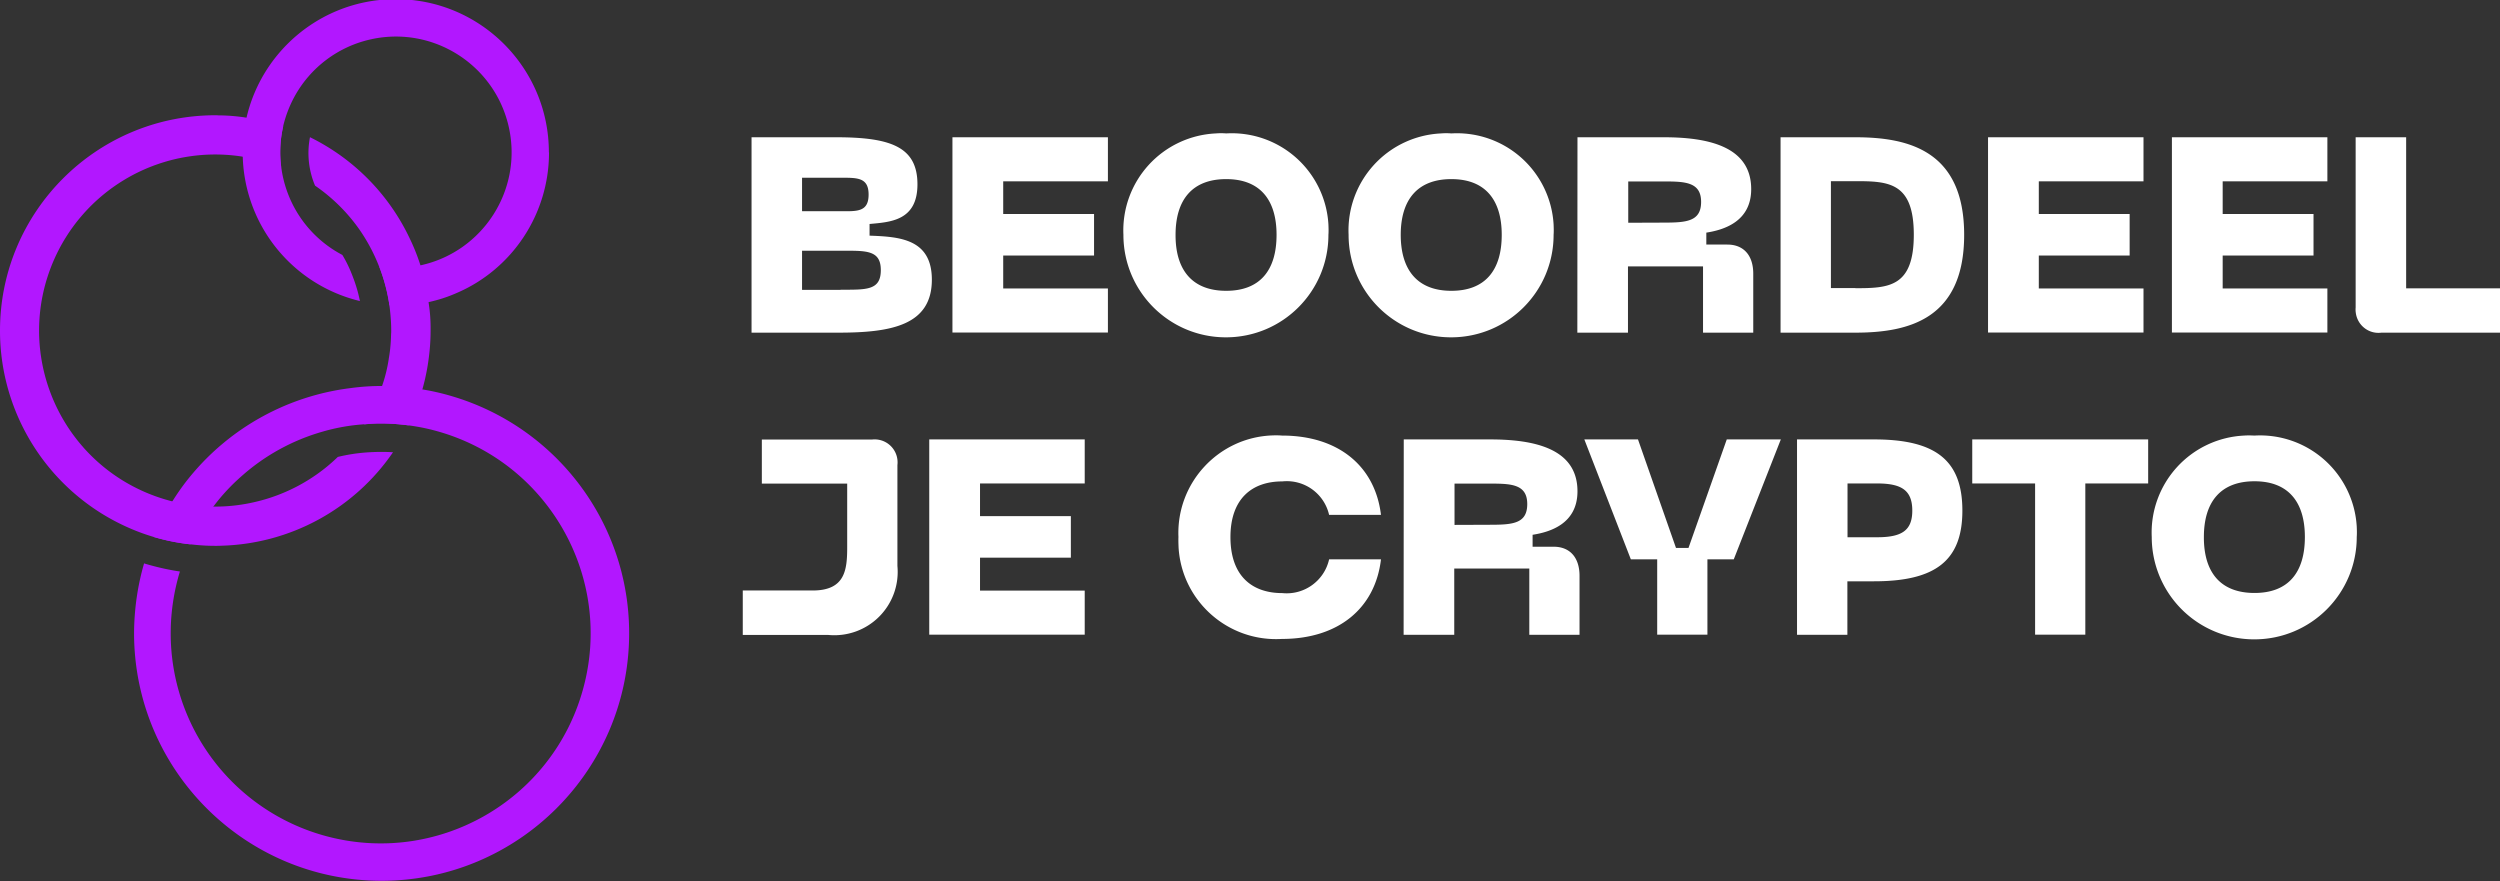
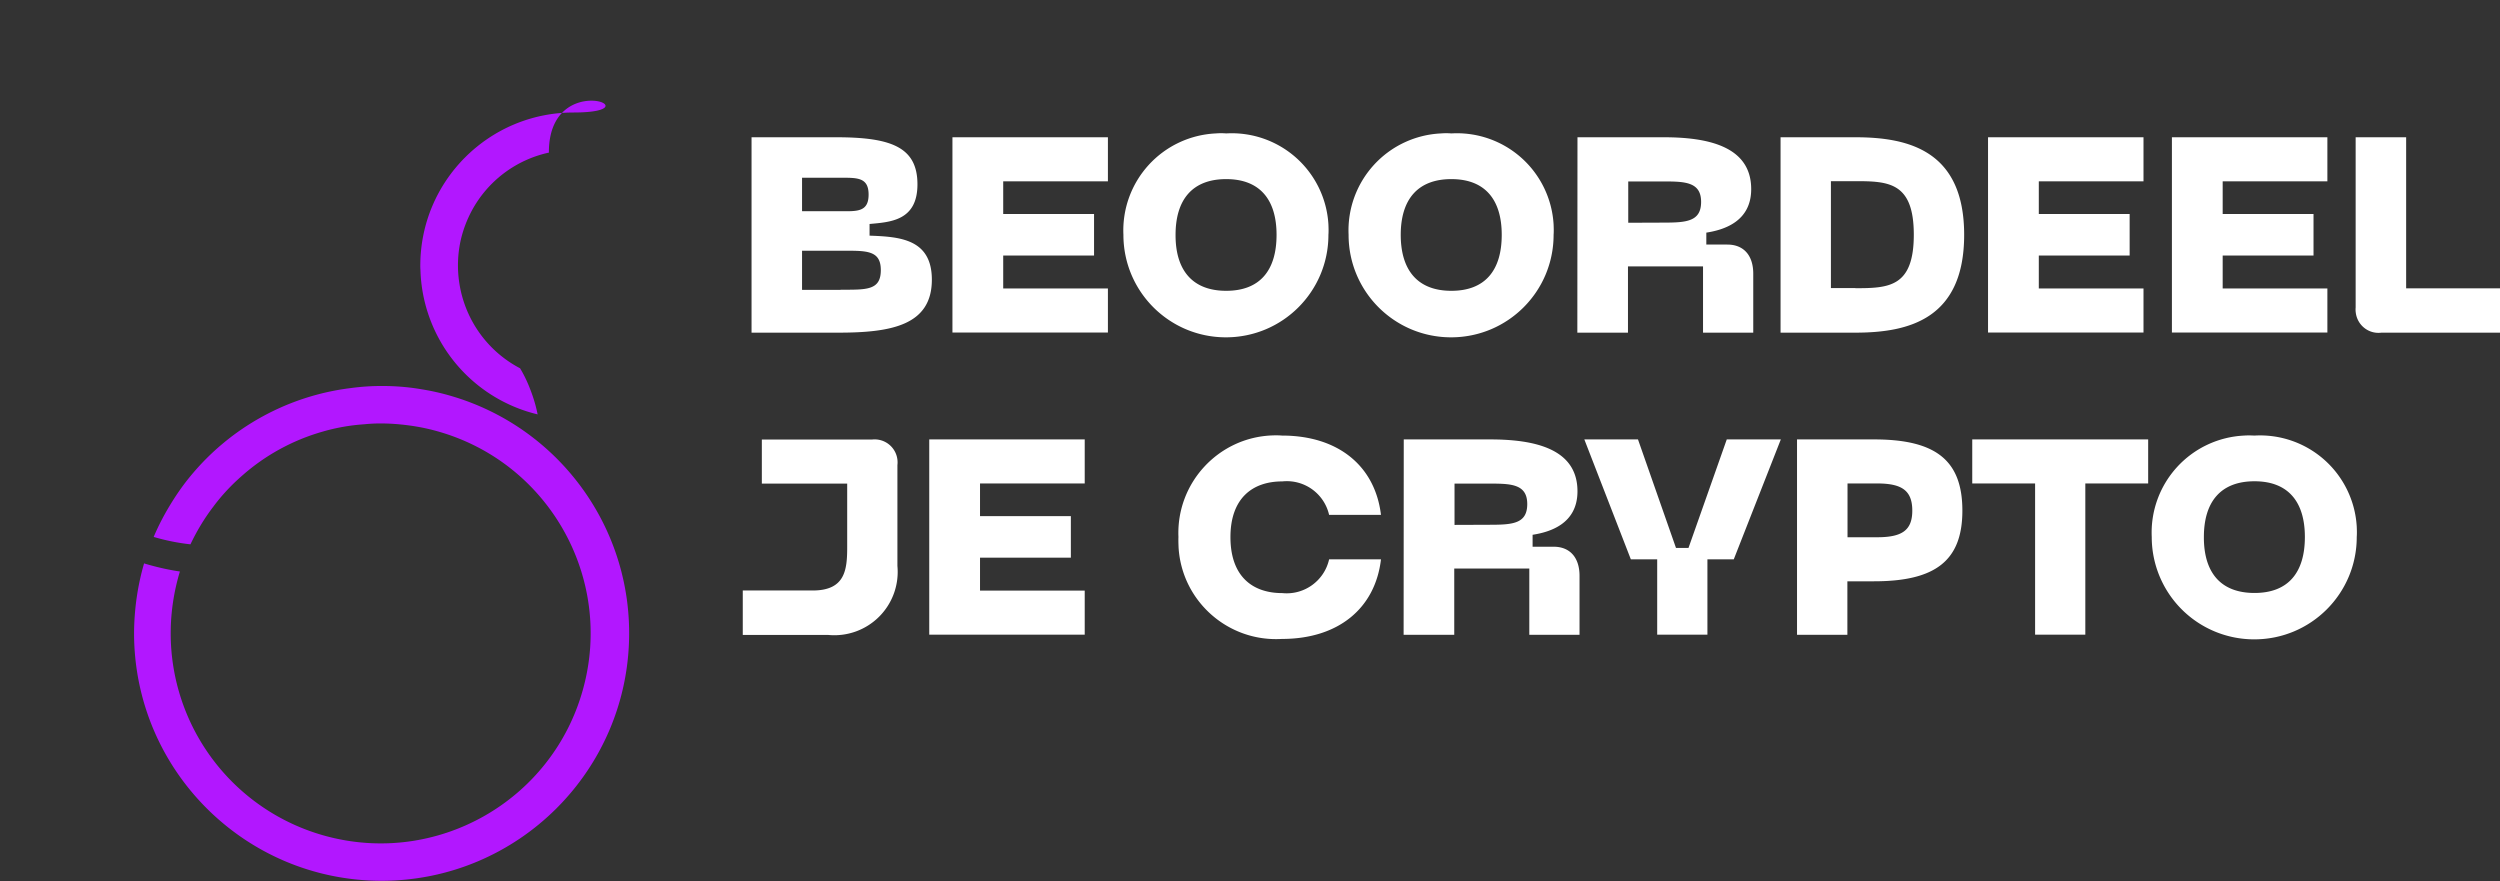
<svg xmlns="http://www.w3.org/2000/svg" viewBox="0 0 182.19 64.21" xml:space="preserve">
  <rect x="0" y="0" width="182.19" height="64.21" fill="#333333" stroke="none" />
  <g fill="#B217FF">
-     <path d="M40.01 11.119c0 4.47-2.67 8.52-6.79 10.26-.64.28-1.31.49-1.99.64-.78.17-1.58.25-2.39.25-.15 0-.31 0-.46-.02-.13-.96-.38-1.9-.73-2.8.39.06.79.09 1.19.09.61 0 1.21-.06 1.8-.2 4.55-.99 7.44-5.48 6.45-10.03-.99-4.55-5.48-7.44-10.03-6.45a8.41 8.41 0 0 0-5.63 4.24 8.74 8.74 0 0 0-.79 2.08 8.51 8.51 0 0 0 .68 5.7 8.428 8.428 0 0 0 3.63 3.7c.31.51.56 1.05.77 1.61.22.57.39 1.15.51 1.75a11.147 11.147 0 0 1-8.54-10.55c-.01-.1-.01-.19-.01-.29 0-6.17 5-11.16 11.16-11.16S40 4.939 40 11.099" />
-     <path d="M31.23 22.019c-.2-1.6-.66-3.17-1.36-4.62a15.695 15.695 0 0 0-7.28-7.4 6.096 6.096 0 0 0 .37 3.53c1.35.93 2.51 2.1 3.41 3.46a13.03 13.03 0 0 1 2.01 5.28c.08.61.13 1.22.13 1.83 0 .08 0 .17-.01.25-.01.58-.06 1.17-.16 1.74-.1.7-.27 1.39-.5 2.05-.32.98-.76 1.92-1.3 2.79.4-.04.79-.07 1.19-.07.68 0 1.36.05 2.04.14a15.413 15.413 0 0 0 1.44-4.64c.11-.75.17-1.51.17-2.27v-.01c.01-.69-.04-1.38-.15-2.06m-4.48 10.95c-.72.05-1.43.16-2.13.33a12.813 12.813 0 0 1-5.98 3.27c-.96.23-1.95.35-2.95.35h-.14c-1.01-.01-2.01-.13-2.99-.38-.68-.17-1.35-.4-2-.68-6.5-2.83-9.47-10.39-6.64-16.89 2.03-4.66 6.62-7.68 11.7-7.71h.06c.67 0 1.34.05 2.01.16.96.15 1.9.42 2.8.78-.13-1-.08-2.01.15-2.99-.86-.3-1.76-.51-2.66-.63-.69-.11-1.38-.17-2.07-.17-.07-.01-.15-.01-.22-.01C7.02 8.409 0 15.439 0 24.099c0 6.18 3.63 11.78 9.26 14.31 1.46.66 3.02 1.09 4.62 1.26.6.07 1.2.11 1.81.11.16 0 .3 0 .46-.01 5.01-.14 9.66-2.67 12.49-6.81-.63-.04-1.27-.03-1.89.01" />
+     <path d="M40.01 11.119a8.41 8.41 0 0 0-5.63 4.24 8.74 8.74 0 0 0-.79 2.08 8.51 8.51 0 0 0 .68 5.7 8.428 8.428 0 0 0 3.63 3.7c.31.51.56 1.05.77 1.61.22.57.39 1.15.51 1.75a11.147 11.147 0 0 1-8.54-10.55c-.01-.1-.01-.19-.01-.29 0-6.17 5-11.16 11.16-11.16S40 4.939 40 11.099" />
    <path d="M32.78 28.829c-.66-.19-1.32-.34-2-.45-.97-.17-1.95-.25-2.93-.25h-.04c-.75 0-1.49.05-2.23.15-4.58.56-8.77 2.86-11.7 6.42-.48.58-.92 1.2-1.32 1.84-.52.83-.98 1.69-1.36 2.59.88.26 1.77.44 2.68.54.46-.97 1.02-1.9 1.67-2.75.61-.82 1.31-1.57 2.08-2.24 1.69-1.5 3.7-2.6 5.87-3.22.99-.29 2.01-.47 3.05-.54.39-.04.79-.06 1.18-.06.68 0 1.36.05 2.04.14.7.09 1.39.23 2.07.42 8.14 2.26 12.91 10.7 10.64 18.84-2.26 8.14-10.7 12.91-18.84 10.64a15.302 15.302 0 0 1-11.2-14.75c0-1.52.23-3.04.67-4.5-.88-.13-1.75-.33-2.61-.59-.48 1.65-.72 3.36-.73 5.08 0 9.96 8.07 18.04 18.03 18.05 9.96 0 18.04-8.07 18.05-18.03.01-8.03-5.32-15.11-13.07-17.33" />
  </g>
  <path d="M54.76 10.003h6.16c3.98 0 5.94.69 5.94 3.43 0 2.66-1.98 2.75-3.49 2.89v.85c2.16.08 4.54.22 4.54 3.21 0 3.35-3.01 3.86-6.84 3.86h-6.3v-14.24zm6.52 5.39c1.14 0 2.02.08 2.02-1.21 0-1.25-.81-1.23-2.02-1.23h-2.83v2.44h2.83zm-.02 5.72c1.88 0 2.93.06 2.93-1.43s-1.11-1.41-2.93-1.41h-2.81v2.85h2.81zm8.15-11.11h11.33v3.21h-7.63v2.38h6.62v3.03h-6.62v2.4h7.63v3.21H69.41v-14.23zm19.95-.28a7.056 7.056 0 0 1 7.45 6.63c.01.25.02.5 0 .76 0 4.13-3.34 7.47-7.47 7.47s-7.47-3.34-7.47-7.47a7.075 7.075 0 0 1 6.74-7.39c.25-.02.5-.02.75 0m0 11.47c2.46 0 3.67-1.49 3.67-4.08 0-2.58-1.23-4.06-3.67-4.06-2.46 0-3.69 1.49-3.69 4.06-.01 2.58 1.23 4.08 3.69 4.08m16.41-11.47a7.056 7.056 0 0 1 7.45 6.63c.01.25.02.5 0 .76 0 4.13-3.34 7.47-7.47 7.47s-7.47-3.34-7.47-7.47a7.075 7.075 0 0 1 6.74-7.39c.25-.02.5-.02.75 0m0 11.47c2.46 0 3.67-1.49 3.67-4.08 0-2.58-1.23-4.06-3.67-4.06-2.46 0-3.69 1.49-3.69 4.06 0 2.58 1.23 4.08 3.69 4.08m9.19-11.19h6.28c3.21 0 6.38.65 6.38 3.78 0 2.36-1.98 2.97-3.27 3.17v.87h1.53c1.21 0 1.89.81 1.89 2.12v4.3h-3.66v-4.83h-5.47v4.83h-3.69l.01-14.24zm6.28 6.22c1.66 0 2.73-.08 2.73-1.51 0-1.45-1.17-1.49-2.73-1.49h-2.58v3.01l2.58-.01zm8.52-6.22h5.45c3.9 0 7.93.99 7.93 7.11 0 6.14-4.04 7.13-7.93 7.13h-5.45v-14.24zm5.45 11c2.44 0 4.26-.08 4.26-3.9s-1.84-3.9-4.26-3.9h-1.78v7.79h1.78zm9.67-11h11.33v3.21h-7.63v2.38h6.62v3.03h-6.62v2.4h7.63v3.21h-11.33v-14.23zm13.4 0h11.33v3.21h-7.63v2.38h6.62v3.03h-6.62v2.4h7.63v3.21h-11.33v-14.23zm13.39 12.4v-12.4h3.68v11.01h6.84v3.23h-8.64c-.92.12-1.75-.53-1.87-1.45-.02-.13-.02-.26-.01-.39M54.13 46.263v-3.23h5.09c2.38 0 2.52-1.51 2.52-3.17v-4.62h-6.22v-3.21h8.02a1.672 1.672 0 0 1 1.86 1.86v7.35a4.617 4.617 0 0 1-5.03 5.03h-6.24zm13.59-14.24h11.33v3.21h-7.63v2.38h6.62v3.03h-6.62v2.4h7.63v3.21H67.72v-14.23zm18.16 7.11c-.16-3.92 2.89-7.24 6.81-7.4.25-.01.49-.01.74.01 4.08 0 6.78 2.2 7.21 5.78h-3.78a3.159 3.159 0 0 0-3.41-2.44c-2.2 0-3.78 1.25-3.78 4.06 0 2.83 1.57 4.08 3.78 4.08 1.6.16 3.06-.9 3.41-2.46h3.78c-.42 3.59-3.13 5.8-7.21 5.8-3.92.24-7.3-2.74-7.54-6.66-.01-.27-.02-.52-.01-.77m16.42-7.11h6.28c3.21 0 6.38.65 6.38 3.78 0 2.36-1.98 2.97-3.27 3.17v.87h1.53c1.21 0 1.89.81 1.89 2.12v4.3h-3.66v-4.83h-5.47v4.83h-3.69l.01-14.24zm6.28 6.22c1.66 0 2.72-.08 2.72-1.51 0-1.45-1.17-1.49-2.72-1.49H106v3.01l2.58-.01zm21.2-6.22-3.43 8.74h-1.92v5.49h-3.66v-5.49h-1.92l-3.39-8.74h3.91l2.77 7.91h.91l2.79-7.91h3.94zm1.18 0h5.61c4.46 0 6.44 1.49 6.44 5.19 0 3.66-1.98 5.15-6.44 5.15h-1.94v3.9h-3.67v-14.24zm5.84 7.13c1.78 0 2.56-.48 2.56-1.94 0-1.49-.79-1.98-2.56-1.98h-2.16v3.92h2.16zm19.75-7.13v3.21h-4.58v11.02h-3.66v-11.02h-4.58v-3.21h12.82zm7.75-.28a7.056 7.056 0 0 1 7.45 6.63c.01.25.02.5 0 .76 0 4.13-3.35 7.47-7.48 7.46a7.46 7.46 0 0 1-7.46-7.46 7.075 7.075 0 0 1 6.74-7.39c.25-.02.5-.01.75 0m0 11.47c2.46 0 3.67-1.49 3.67-4.08 0-2.58-1.23-4.06-3.67-4.06-2.46 0-3.69 1.49-3.69 4.06-.01 2.59 1.22 4.08 3.69 4.08" fill="#FFF" />
</svg>